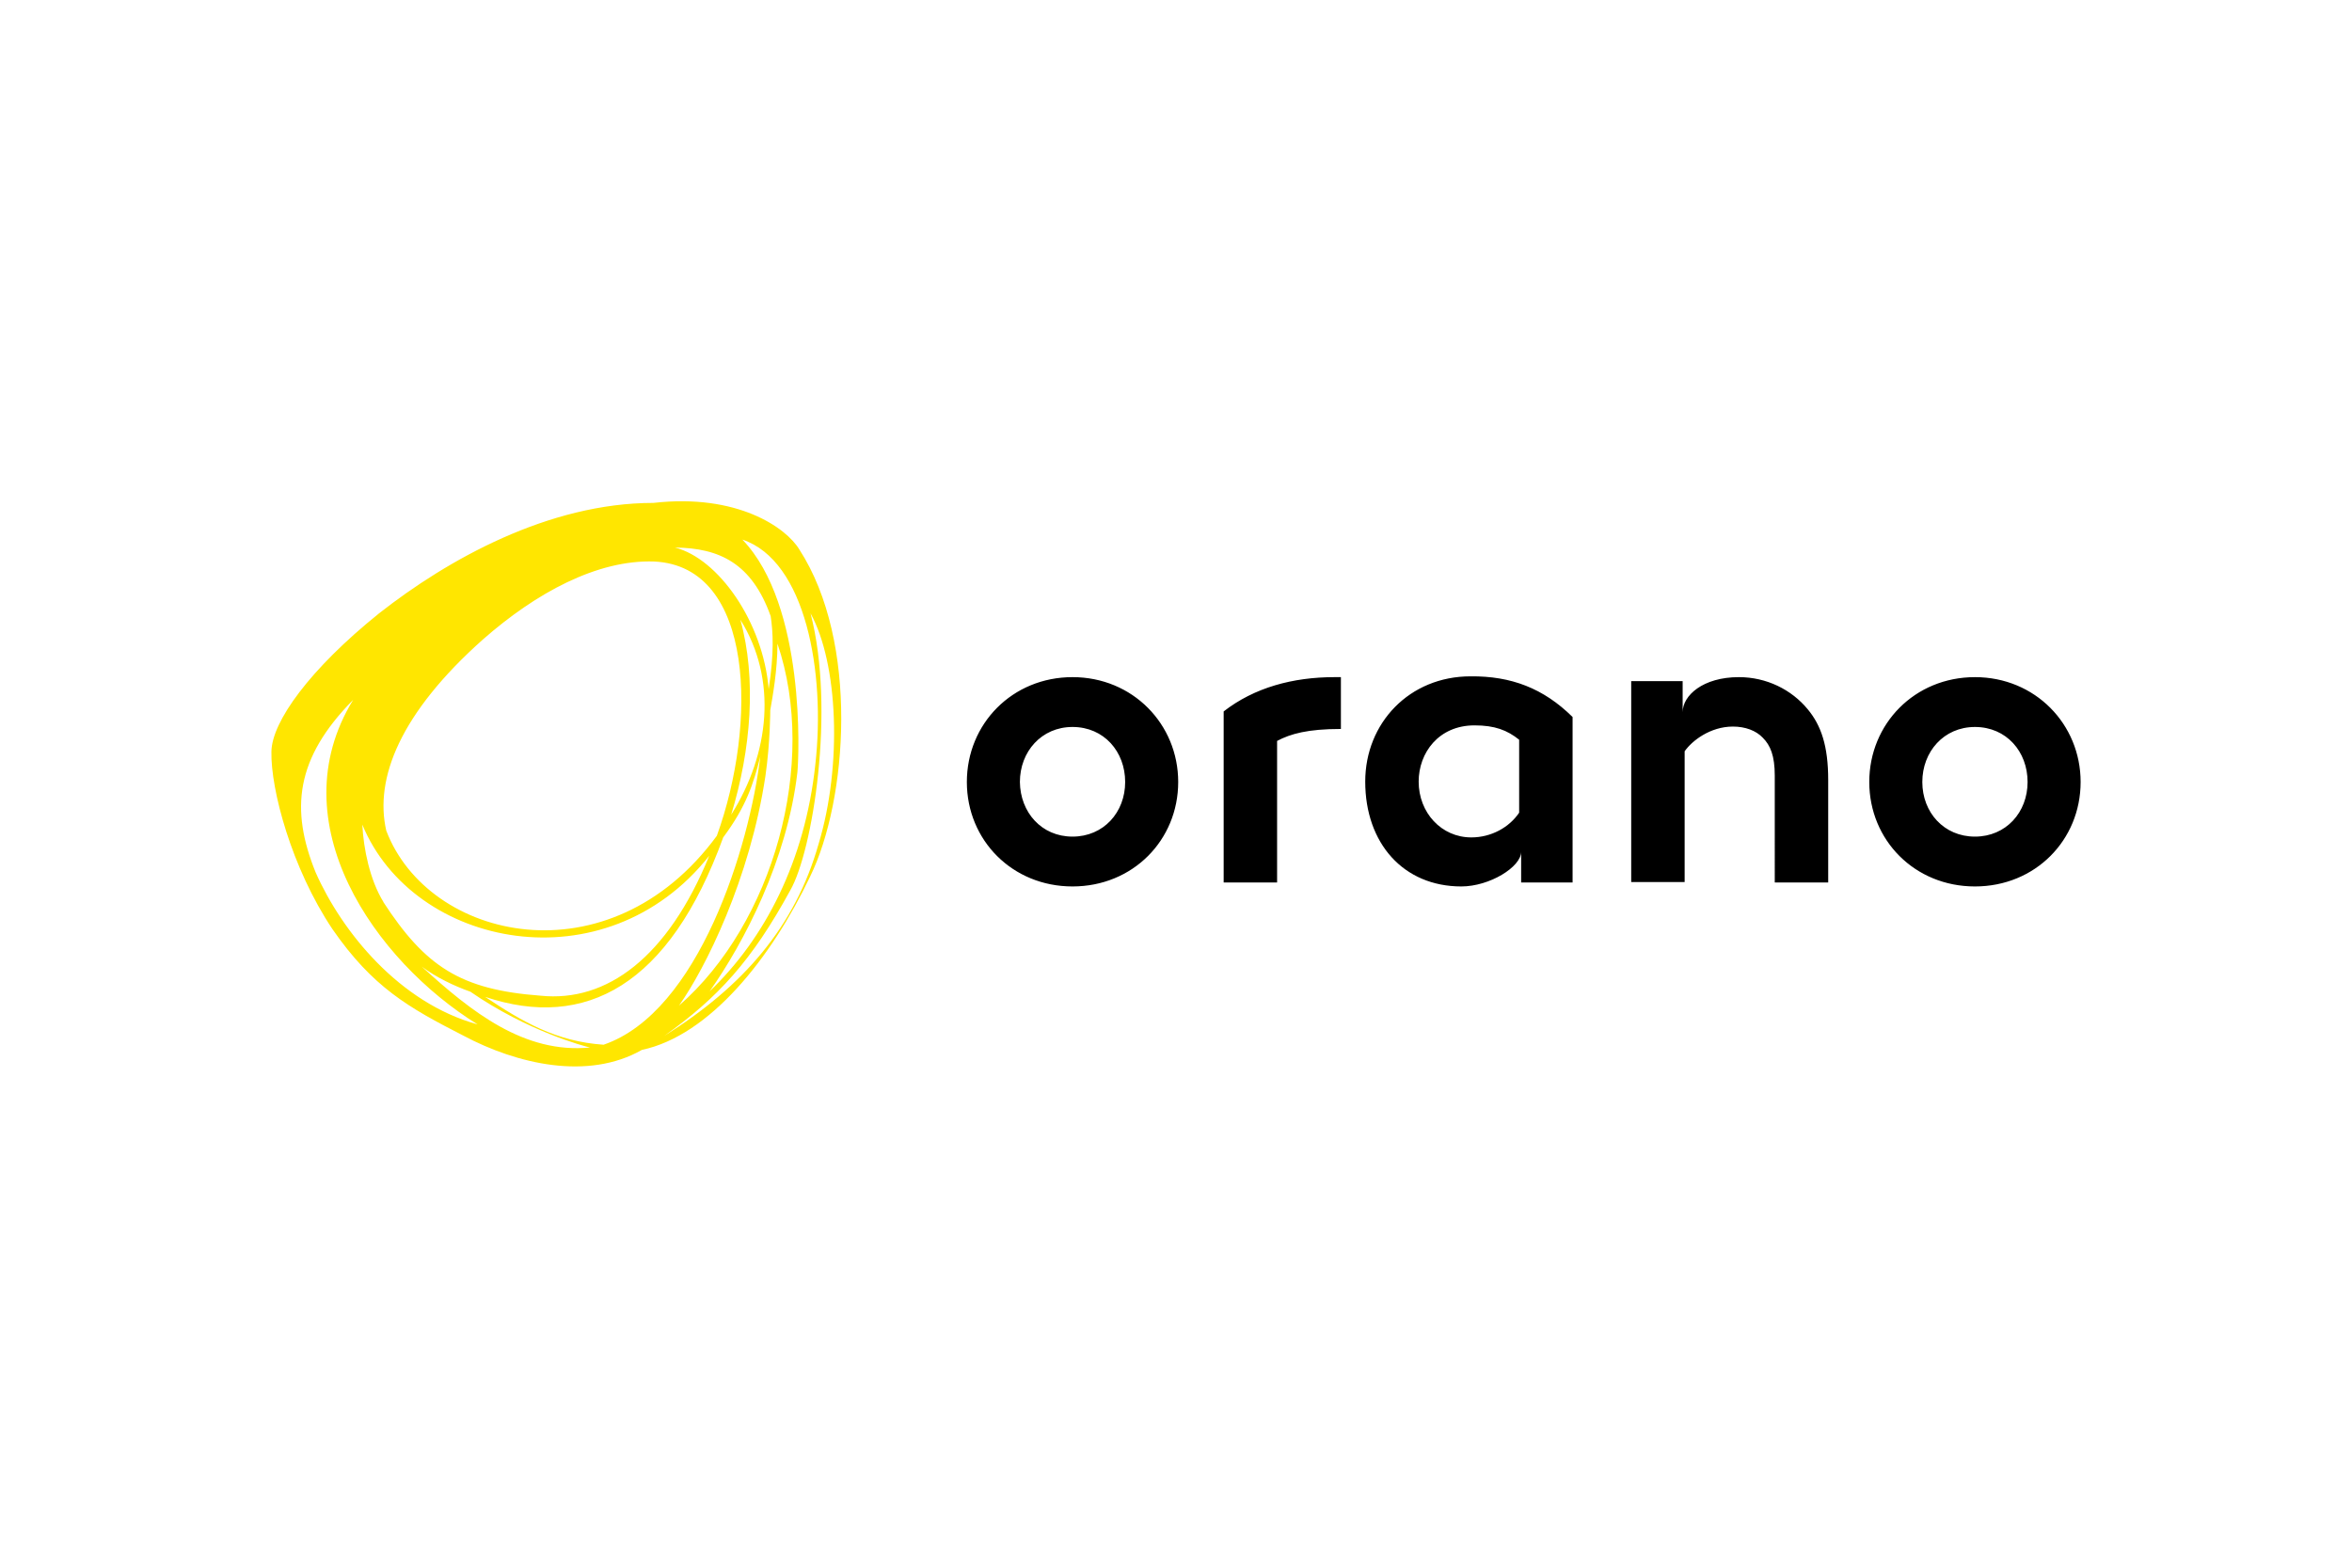
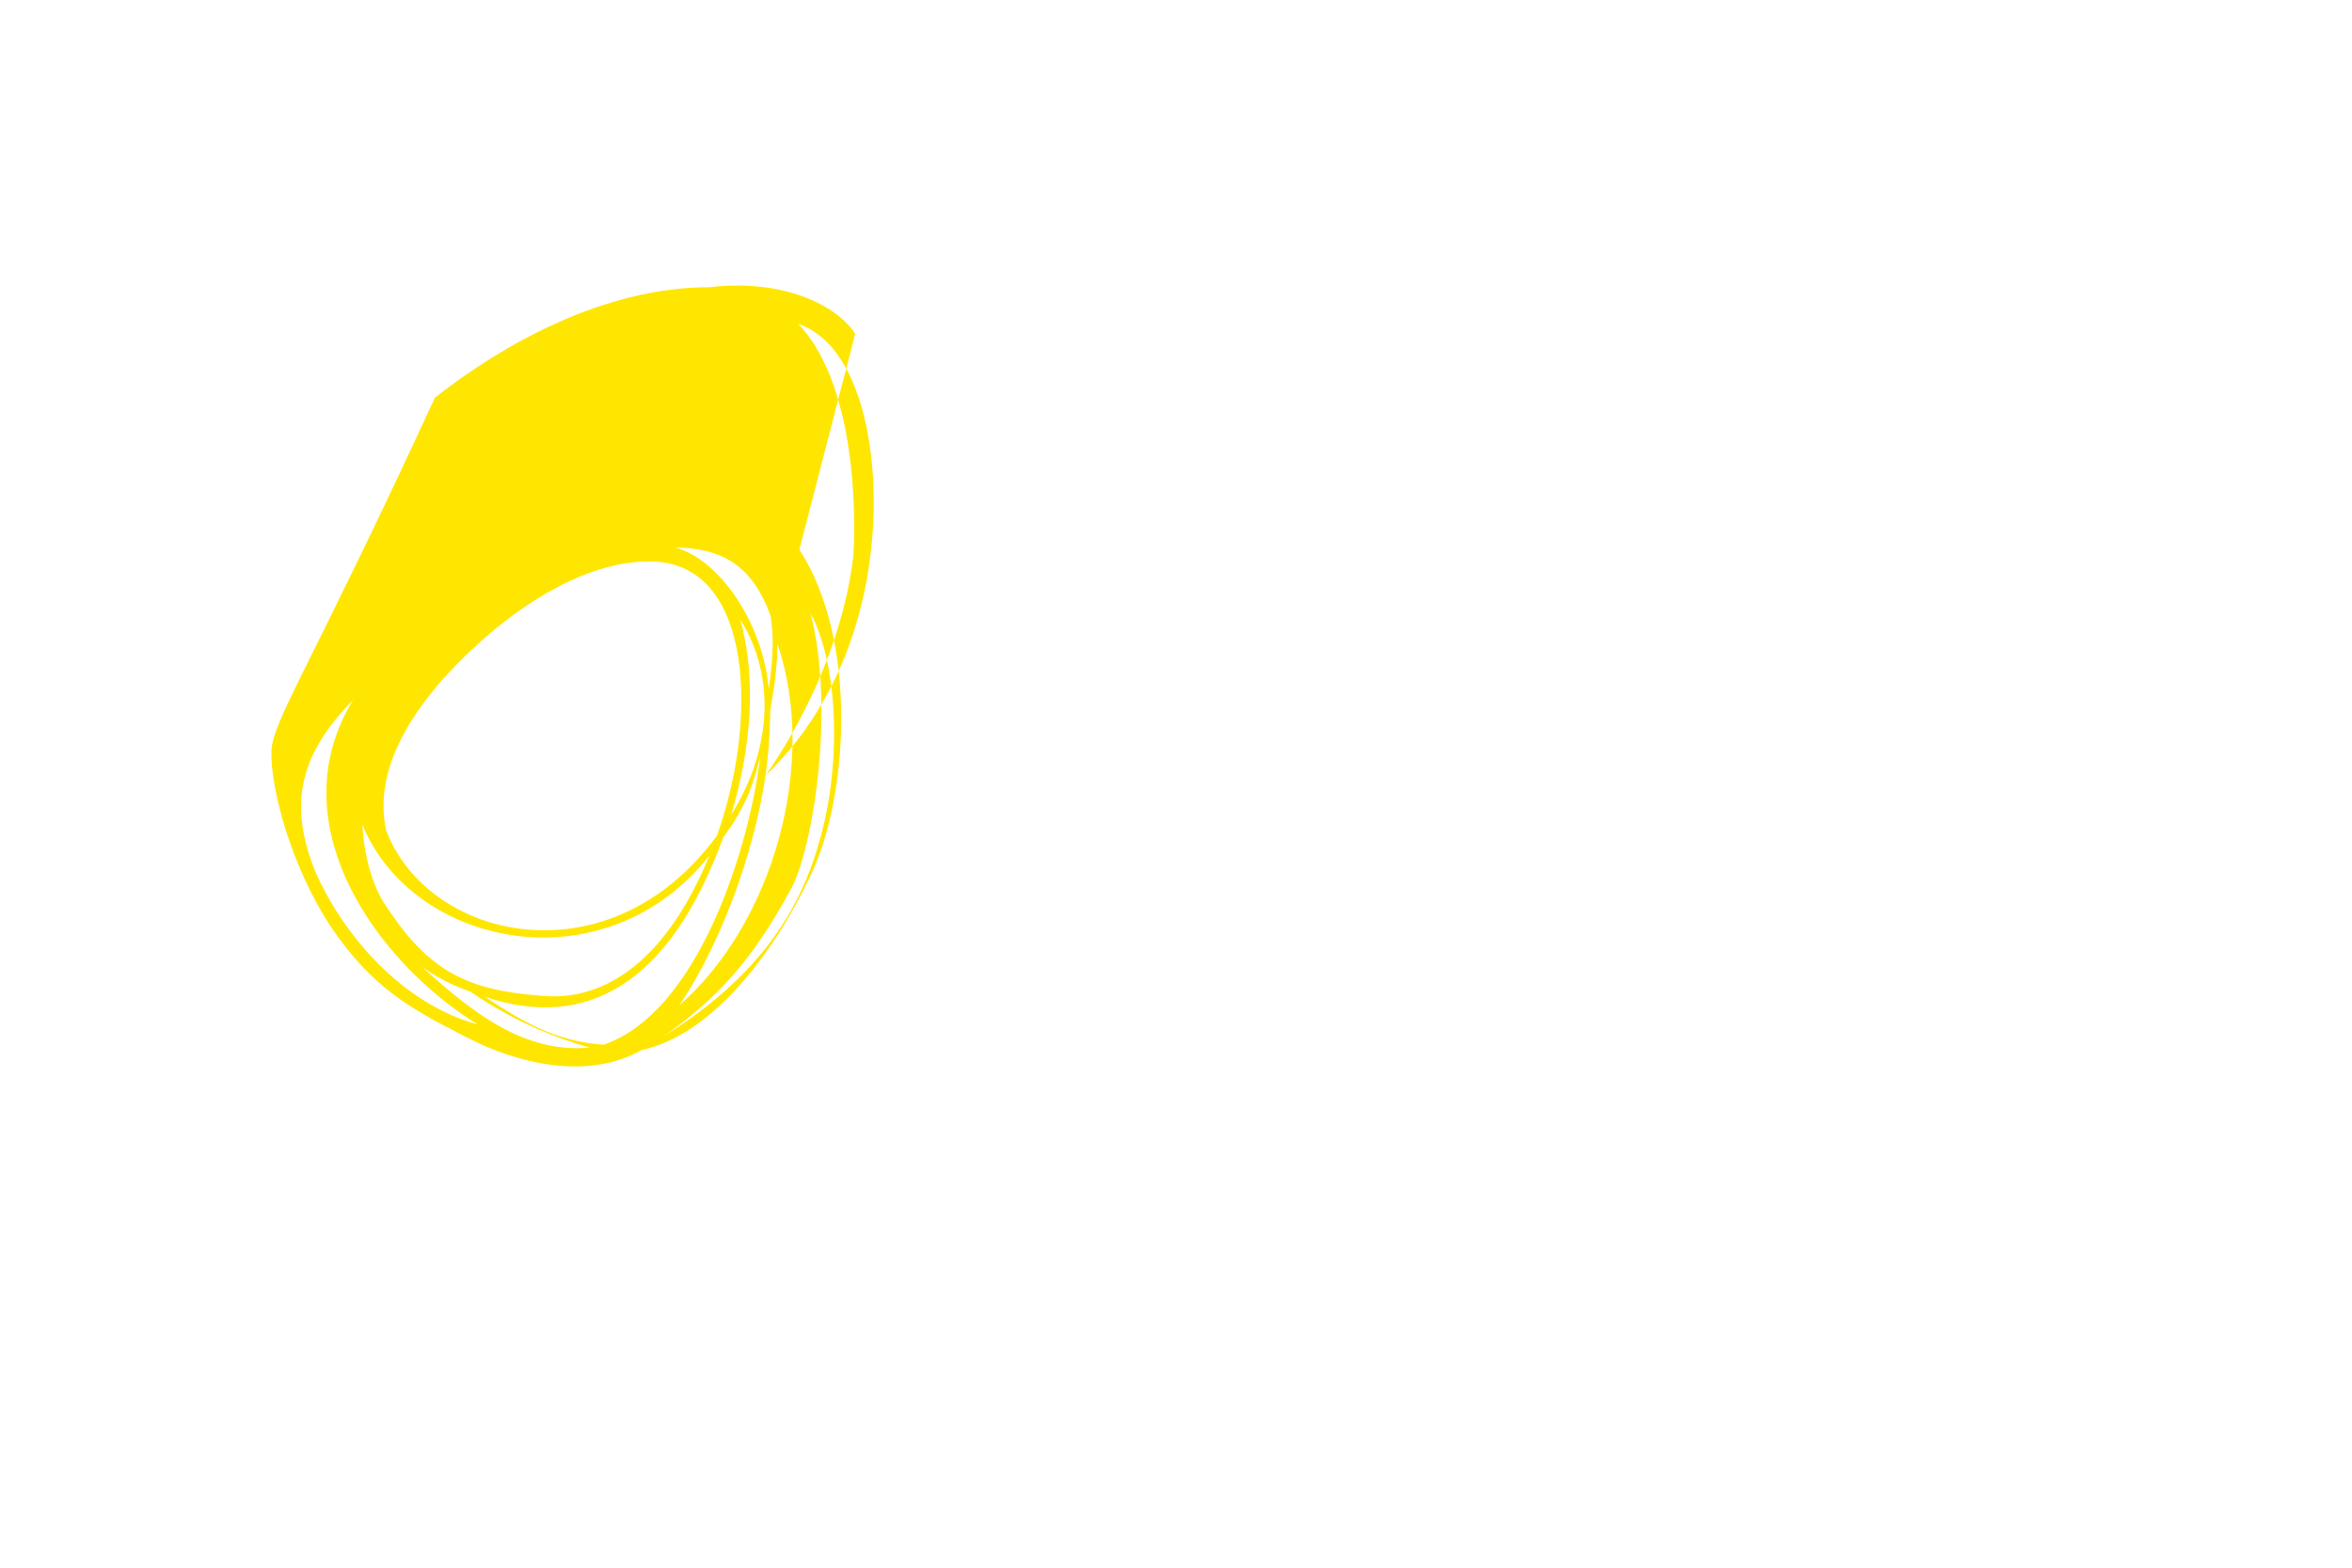
<svg xmlns="http://www.w3.org/2000/svg" height="800" width="1200" version="1.2" viewBox="-81.657 -42.522 707.691 255.131">
  <g fill="none" stroke-linecap="square" stroke-linejoin="bevel">
-     <path d="M118.192 160.916c16.198-11.519 26.396-22.678 37.915-43.795 6.719-11.638 13.678-54.353 6.12-83.39 8.278 14.999 9.598 45.715 2.399 69.472-7.08 24.837-22.557 42.714-46.434 57.713m-18.238 2.64c-14.278-.96-24.477-6.96-35.635-14.399 30.116 10.079 55.432-3.36 71.63-47.994 6.96-9.359 9.12-16.198 11.159-24.357-3.24 27.117-18.478 76.91-47.154 86.75m-54.713-23.518c4.32 3.24 9.839 5.88 14.638 7.56 17.158 11.878 34.316 16.437 35.996 16.797-19.798 1.92-35.636-10.679-50.634-24.357m-20.637-80.27c-22.678 36.956 6.599 78.59 37.435 97.668-23.517-6.48-40.795-27.836-48.714-45.714-7.68-18.958-6.12-34.316 11.279-51.954m107.146 46.914c-12.478 30.597-30.836 44.155-50.754 42.115-24.117-1.8-34.675-8.759-47.394-28.316 0 0 0 .12.12.12-4.08-6.6-5.999-15.958-6.359-23.277 15.358 37.195 73.19 48.833 104.387 9.358M63.719 41.531c15.838-13.919 34.315-23.997 51.473-23.397 30.356 1.44 30.956 49.073 18.838 82.55-32.396 44.154-86.87 31.555-99.468-1.56-3.6-15.719 4.2-35.396 29.157-57.593m74.63 52.793c6-19.678 7.68-40.915 2.76-58.673 11.278 17.998 8.759 40.435-2.76 58.673m11.879-59.752c.72 4.799 1.08 11.038-.6 21.957-1.68-20.278-15.238-39.355-28.197-42.595 13.439.12 23.157 4.8 28.797 20.638m-1.56 47.993c1.44-10.078 1.44-19.677 1.44-19.677.72-4.2 2.16-11.999 2.16-20.038 12.238 35.996-1.2 84.11-29.637 108.947 7.92-11.159 21.357-38.035 26.037-69.232m-16.798 64.912c10.319-14.638 23.277-39.355 26.397-65.871.48-4.8 2.52-50.274-16.558-70.072 19.077 6.36 25.077 39.955 21.957 67.672-3.12 29.156-15.238 52.433-31.796 68.271m26.997-132.943c-3.96-6.6-18.718-16.918-43.915-14.038-31.556 0-61.912 17.038-82.55 33.236C11.526 50.53.128 66.368.008 75.366c-.24 11.279 5.999 34.916 18.357 53.394 12.119 17.517 22.917 23.637 39.355 32.036 16.198 8.638 37.556 13.558 53.754 4.319 20.397-4.32 38.995-27.716 50.633-52.193 11.279-23.037 14.758-70.551-3.24-98.388" fill="#ffe600" />
-     <path d="M241.056 100.923c9.359 0 15.838-7.319 15.838-16.438s-6.36-16.558-15.838-16.558c-9.359 0-15.838 7.44-15.838 16.558.12 9.12 6.48 16.438 15.838 16.438m0-47.994c18.118 0 31.796 14.158 31.796 31.556 0 17.518-13.678 31.436-31.796 31.436s-31.796-13.918-31.796-31.436 13.678-31.556 31.796-31.556m80.75 0v15.598c-9.959 0-15.118 1.44-19.198 3.6v42.594H286.53V63.248c9.24-7.2 20.878-10.319 33.356-10.319h1.92m102.827 10.559c0-5.04 6.12-10.559 16.918-10.559 8.279 0 15.838 3.72 20.757 9.719 3.96 4.8 6.12 10.919 6.12 21.237v30.836h-16.079V82.565c0-5.999-1.32-9.118-3.6-11.398-2.039-2.16-5.279-3.36-8.998-3.36-6.84 0-12.359 4.32-14.518 7.44V114.6h-16.078V54.13h15.478v9.359m87.949 37.435c9.359 0 15.838-7.319 15.838-16.438s-6.36-16.558-15.838-16.558c-9.36 0-15.838 7.44-15.838 16.558 0 9.12 6.479 16.438 15.838 16.438m0-47.994c18.117 0 31.796 14.158 31.796 31.556 0 17.518-13.679 31.436-31.796 31.436-18.118 0-31.796-13.918-31.796-31.436s13.678-31.556 31.796-31.556M375.439 71.767c-3.6-2.88-7.319-4.32-13.438-4.32-10.799 0-16.798 8.28-16.798 16.918 0 9.36 6.839 16.798 15.838 16.798 6 0 11.398-3 14.398-7.439V71.767m16.078-6.84v49.794h-15.478v-9.238c0 4.559-9.479 10.438-17.998 10.438-17.398 0-28.916-12.958-28.916-31.556 0-17.638 13.318-31.676 31.676-31.676 12.238-.12 21.957 3.6 30.716 12.239" fill="#000" />
+     <path d="M118.192 160.916c16.198-11.519 26.396-22.678 37.915-43.795 6.719-11.638 13.678-54.353 6.12-83.39 8.278 14.999 9.598 45.715 2.399 69.472-7.08 24.837-22.557 42.714-46.434 57.713m-18.238 2.64c-14.278-.96-24.477-6.96-35.635-14.399 30.116 10.079 55.432-3.36 71.63-47.994 6.96-9.359 9.12-16.198 11.159-24.357-3.24 27.117-18.478 76.91-47.154 86.75m-54.713-23.518c4.32 3.24 9.839 5.88 14.638 7.56 17.158 11.878 34.316 16.437 35.996 16.797-19.798 1.92-35.636-10.679-50.634-24.357m-20.637-80.27c-22.678 36.956 6.599 78.59 37.435 97.668-23.517-6.48-40.795-27.836-48.714-45.714-7.68-18.958-6.12-34.316 11.279-51.954m107.146 46.914c-12.478 30.597-30.836 44.155-50.754 42.115-24.117-1.8-34.675-8.759-47.394-28.316 0 0 0 .12.12.12-4.08-6.6-5.999-15.958-6.359-23.277 15.358 37.195 73.19 48.833 104.387 9.358M63.719 41.531c15.838-13.919 34.315-23.997 51.473-23.397 30.356 1.44 30.956 49.073 18.838 82.55-32.396 44.154-86.87 31.555-99.468-1.56-3.6-15.719 4.2-35.396 29.157-57.593m74.63 52.793c6-19.678 7.68-40.915 2.76-58.673 11.278 17.998 8.759 40.435-2.76 58.673m11.879-59.752c.72 4.799 1.08 11.038-.6 21.957-1.68-20.278-15.238-39.355-28.197-42.595 13.439.12 23.157 4.8 28.797 20.638m-1.56 47.993c1.44-10.078 1.44-19.677 1.44-19.677.72-4.2 2.16-11.999 2.16-20.038 12.238 35.996-1.2 84.11-29.637 108.947 7.92-11.159 21.357-38.035 26.037-69.232c10.319-14.638 23.277-39.355 26.397-65.871.48-4.8 2.52-50.274-16.558-70.072 19.077 6.36 25.077 39.955 21.957 67.672-3.12 29.156-15.238 52.433-31.796 68.271m26.997-132.943c-3.96-6.6-18.718-16.918-43.915-14.038-31.556 0-61.912 17.038-82.55 33.236C11.526 50.53.128 66.368.008 75.366c-.24 11.279 5.999 34.916 18.357 53.394 12.119 17.517 22.917 23.637 39.355 32.036 16.198 8.638 37.556 13.558 53.754 4.319 20.397-4.32 38.995-27.716 50.633-52.193 11.279-23.037 14.758-70.551-3.24-98.388" fill="#ffe600" />
  </g>
</svg>